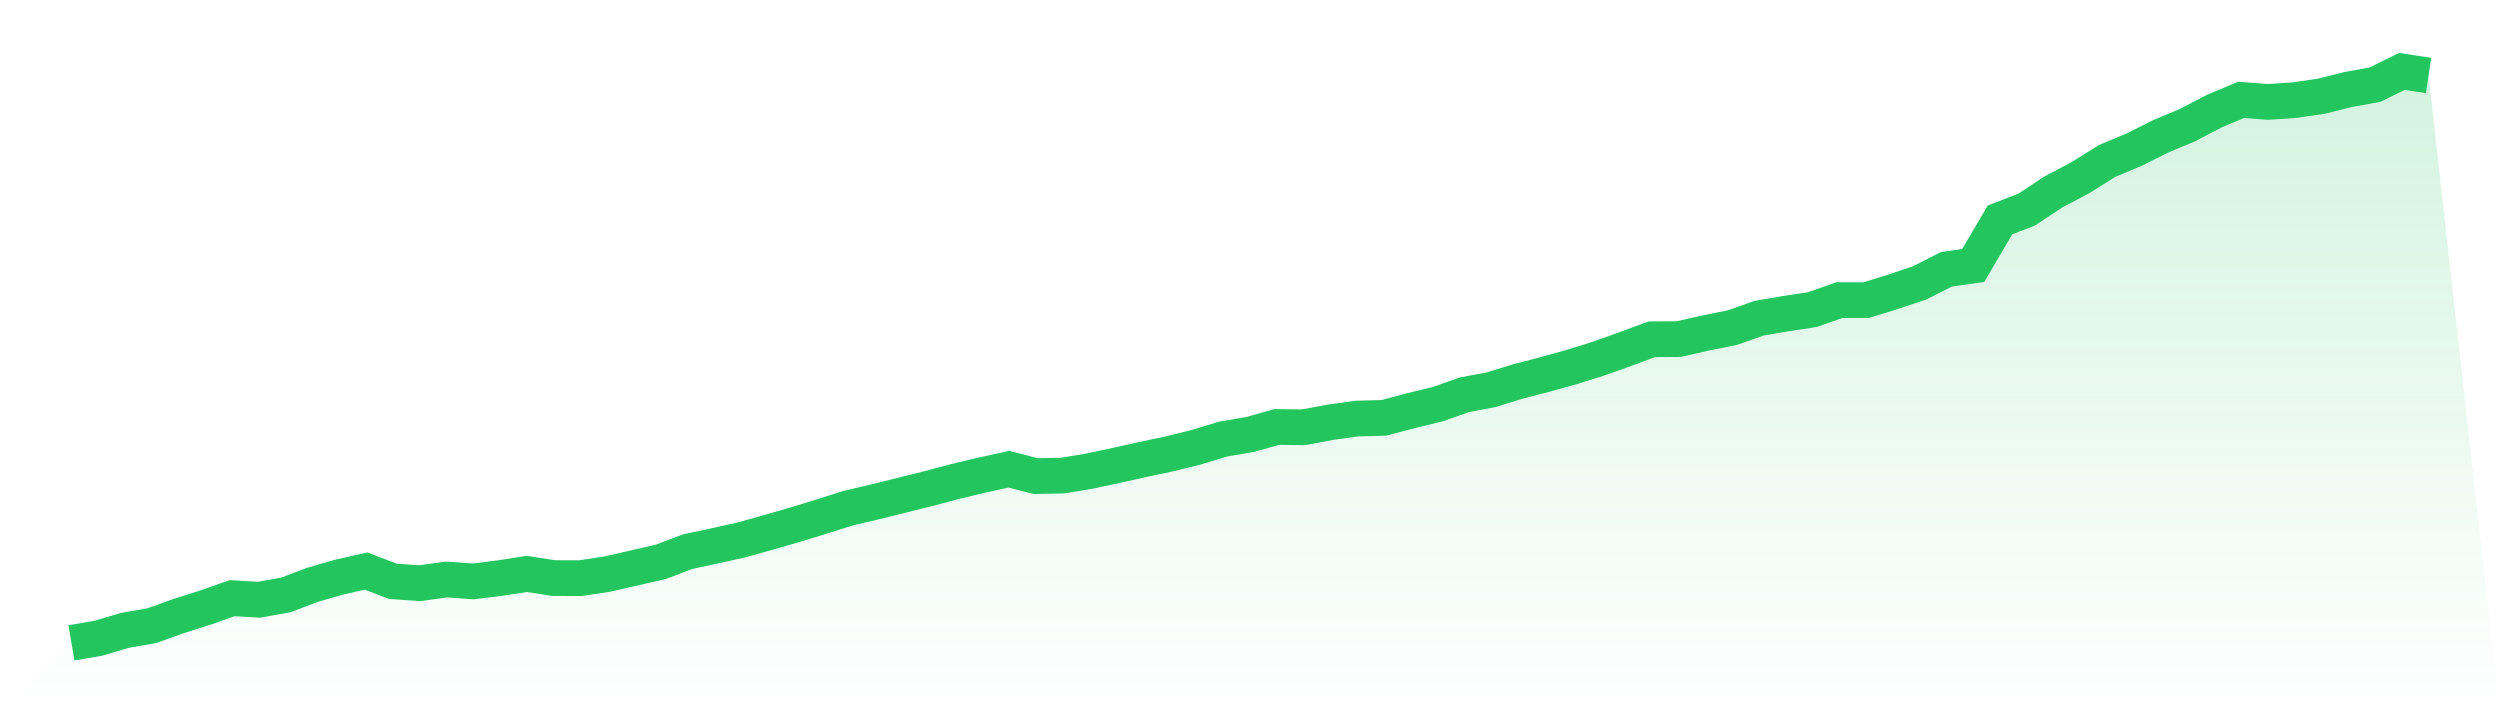
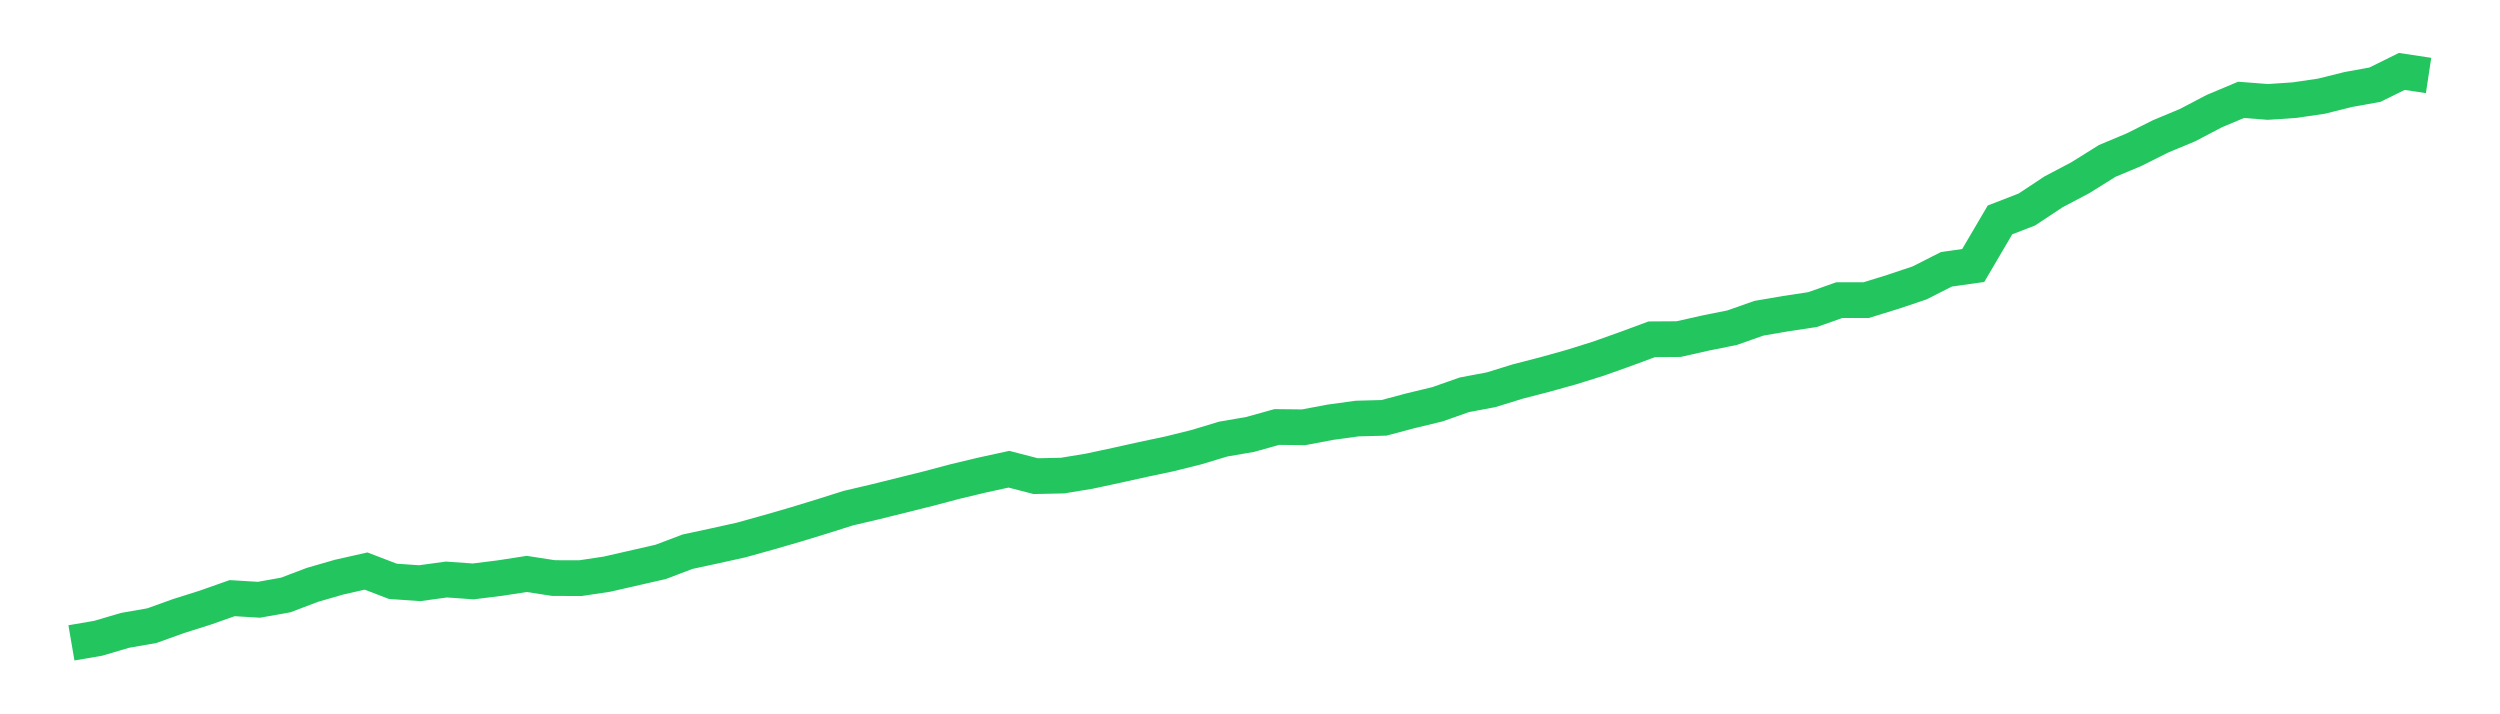
<svg xmlns="http://www.w3.org/2000/svg" viewBox="0 0 140 40">
  <defs>
    <linearGradient id="gradient" x1="0" x2="0" y1="0" y2="1">
      <stop offset="0%" stop-color="#22c55e" stop-opacity="0.2" />
      <stop offset="100%" stop-color="#22c55e" stop-opacity="0" />
    </linearGradient>
  </defs>
-   <path d="M4,36 L4,36 L5.5,35.743 L7,35.3 L8.5,35.038 L10,34.499 L11.5,34.025 L13,33.496 L14.5,33.587 L16,33.319 L17.5,32.75 L19,32.317 L20.5,31.979 L22,32.554 L23.5,32.659 L25,32.453 L26.5,32.559 L28,32.372 L29.5,32.14 L31,32.372 L32.5,32.377 L34,32.151 L35.5,31.808 L37,31.465 L38.5,30.896 L40,30.573 L41.5,30.241 L43,29.823 L44.5,29.389 L46,28.931 L47.5,28.457 L49,28.105 L50.5,27.732 L52,27.359 L53.5,26.961 L55,26.603 L56.5,26.276 L58,26.664 L59.5,26.633 L61,26.386 L62.5,26.064 L64,25.731 L65.5,25.414 L67,25.041 L68.5,24.588 L70,24.331 L71.5,23.912 L73,23.928 L74.5,23.645 L76,23.439 L77.5,23.399 L79,23 L80.5,22.638 L82,22.109 L83.5,21.826 L85,21.363 L86.5,20.975 L88,20.557 L89.5,20.088 L91,19.554 L92.5,19 L94,18.99 L95.5,18.652 L97,18.35 L98.5,17.821 L100,17.564 L101.5,17.337 L103,16.808 L104.5,16.808 L106,16.345 L107.5,15.841 L109,15.08 L110.5,14.868 L112,12.314 L113.5,11.734 L115,10.742 L116.5,9.951 L118,9.013 L119.5,8.384 L121,7.633 L122.5,7.008 L124,6.222 L125.5,5.592 L127,5.708 L128.5,5.607 L130,5.386 L131.5,5.013 L133,4.741 L134.5,4 L136,4.227 L140,40 L0,40 z" fill="url(#gradient)" />
  <path d="M4,36 L4,36 L5.5,35.743 L7,35.3 L8.5,35.038 L10,34.499 L11.5,34.025 L13,33.496 L14.5,33.587 L16,33.319 L17.5,32.75 L19,32.317 L20.5,31.979 L22,32.554 L23.5,32.659 L25,32.453 L26.5,32.559 L28,32.372 L29.5,32.14 L31,32.372 L32.5,32.377 L34,32.151 L35.5,31.808 L37,31.465 L38.5,30.896 L40,30.573 L41.5,30.241 L43,29.823 L44.5,29.389 L46,28.931 L47.5,28.457 L49,28.105 L50.5,27.732 L52,27.359 L53.5,26.961 L55,26.603 L56.5,26.276 L58,26.664 L59.5,26.633 L61,26.386 L62.5,26.064 L64,25.731 L65.5,25.414 L67,25.041 L68.5,24.588 L70,24.331 L71.5,23.912 L73,23.928 L74.5,23.645 L76,23.439 L77.5,23.399 L79,23 L80.5,22.638 L82,22.109 L83.5,21.826 L85,21.363 L86.5,20.975 L88,20.557 L89.5,20.088 L91,19.554 L92.5,19 L94,18.99 L95.5,18.652 L97,18.35 L98.5,17.821 L100,17.564 L101.5,17.337 L103,16.808 L104.5,16.808 L106,16.345 L107.5,15.841 L109,15.08 L110.5,14.868 L112,12.314 L113.5,11.734 L115,10.742 L116.5,9.951 L118,9.013 L119.5,8.384 L121,7.633 L122.5,7.008 L124,6.222 L125.5,5.592 L127,5.708 L128.5,5.607 L130,5.386 L131.5,5.013 L133,4.741 L134.5,4 L136,4.227" fill="none" stroke="#22c55e" stroke-width="2" />
</svg>